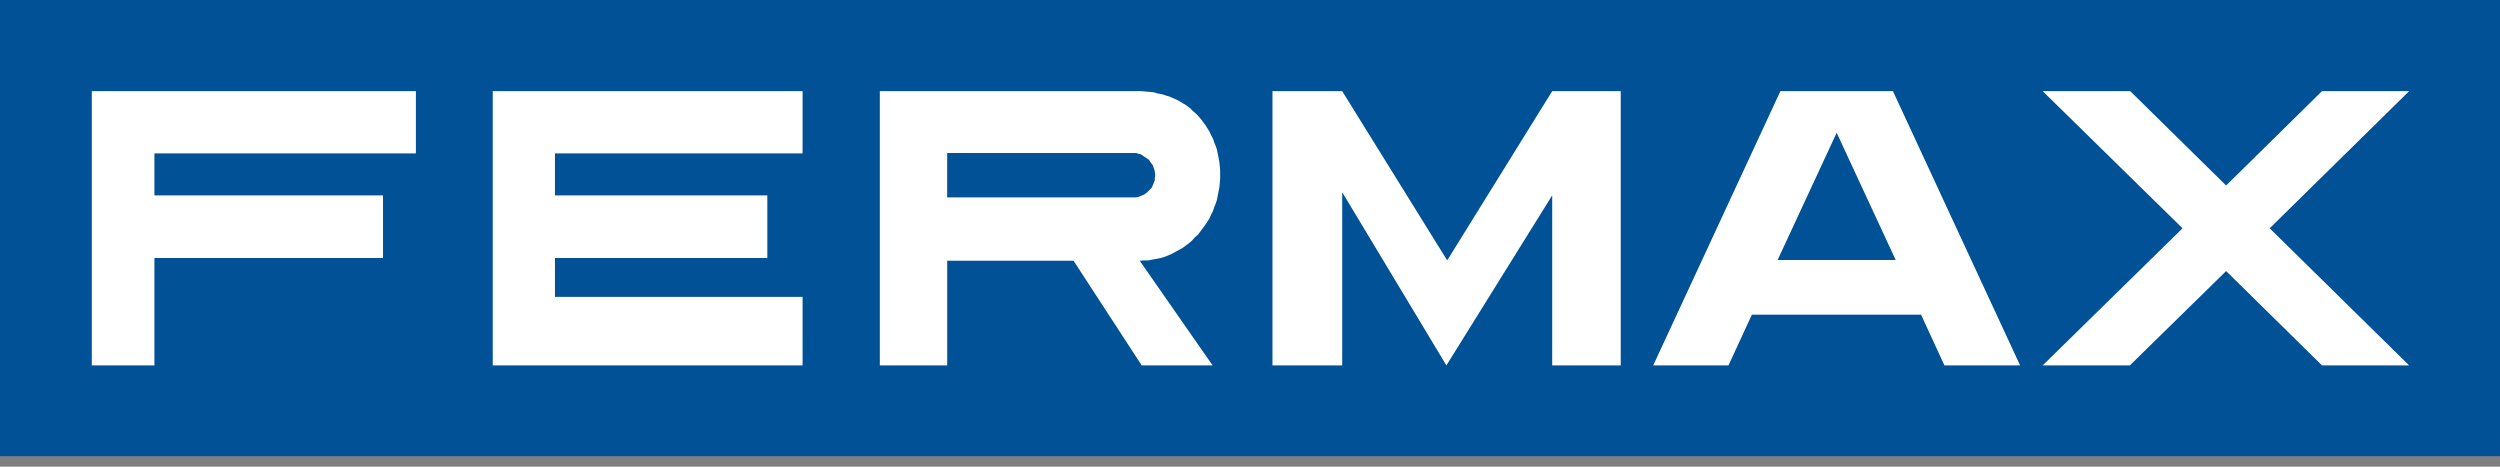
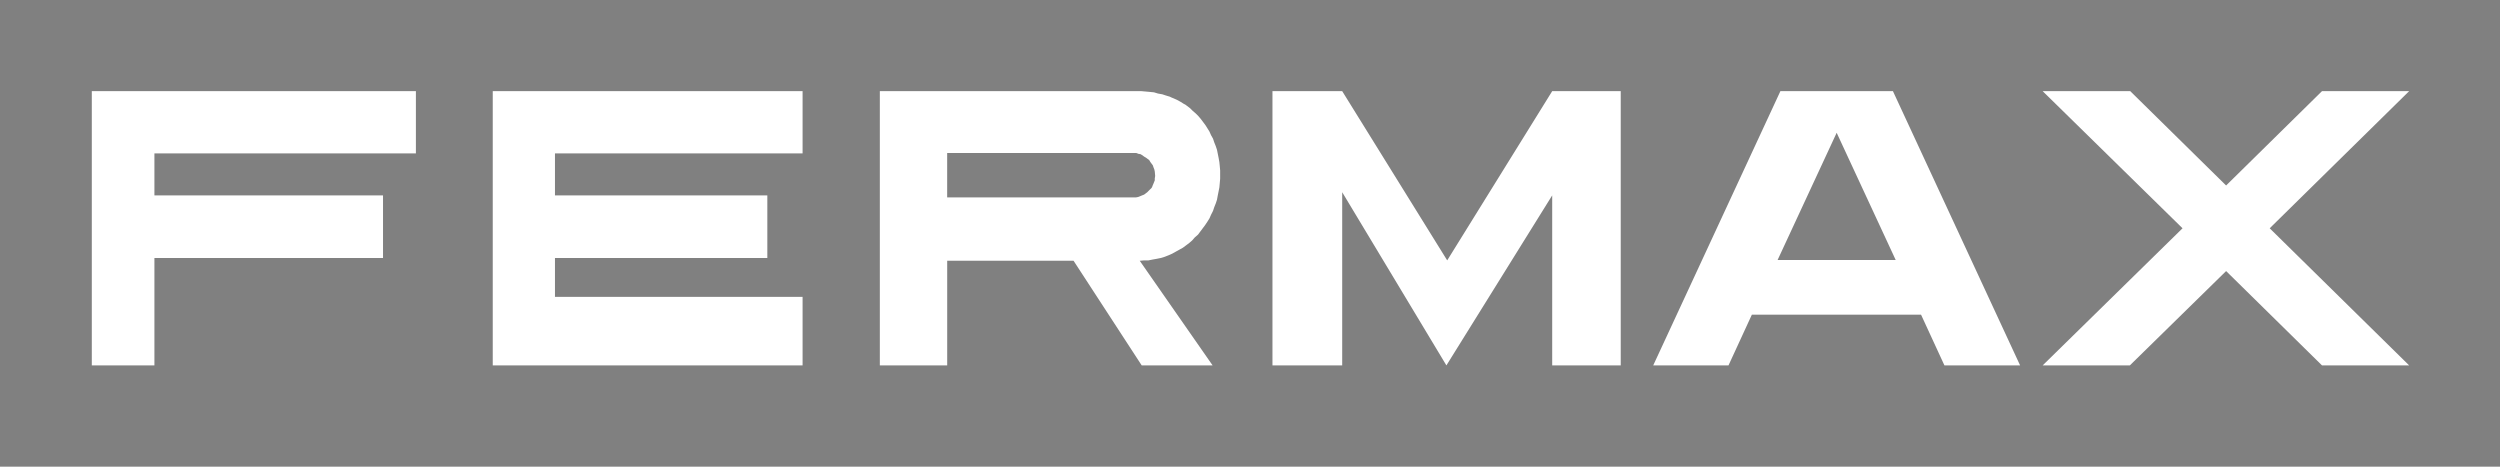
<svg xmlns="http://www.w3.org/2000/svg" width="150px" height="28px" viewBox="0 0 150 28" version="1.1">
  <rect x="0" y="0" width="150" height="28" fill="#808080" stroke="none" />
  <title>FERMAX-logo-azul</title>
  <g id="FERMAX-logo-azul" stroke="none" stroke-width="1" fill="none" fill-rule="evenodd">
-     <rect id="Rectangle" fill="#005196" x="0" y="0" width="150" height="27.37" />
-     <path d="M133.567,11.129 L139.32,5.469 L144.549,5.469 L136.182,13.697 L144.549,21.924 L139.32,21.924 L133.567,16.264 L127.791,21.924 L122.56,21.924 L130.952,13.697 L122.56,5.469 L127.815,5.469 L133.567,11.129 Z M76.348,5.469 L80.532,5.469 L76.348,5.469 Z M113.576,5.469 L121.206,21.924 L116.666,21.924 L115.263,18.88 L105.112,18.88 L103.71,21.924 L99.193,21.924 L106.824,5.469 L113.576,5.469 Z M106.656,15.599 L113.742,15.599 L110.2,7.966 L106.656,15.599 Z M68.028,11.842 L68.17,11.842 L68.289,11.819 L68.408,11.771 L68.527,11.723 L68.646,11.676 L68.741,11.605 L68.835,11.534 L68.93,11.438 L69.001,11.367 L69.097,11.273 L69.144,11.178 L69.167,11.106 L69.192,11.057 L69.239,10.94 L69.287,10.82 L69.287,10.701 L69.31,10.559 L69.31,10.44 L69.287,10.298 L69.263,10.177 L69.216,10.058 L69.167,9.916 L69.097,9.822 L69.025,9.726 L68.954,9.607 L68.858,9.535 L68.764,9.464 L68.644,9.393 L68.549,9.321 L68.431,9.25 L68.288,9.226 L68.241,9.202 L68.169,9.179 L68.027,9.179 L56.83,9.179 L56.83,11.842 L68.028,11.842 L68.028,11.842 Z M56.832,15.646 L56.832,21.924 L52.79,21.924 L52.79,5.469 L68.48,5.469 L68.741,5.492 L69.002,5.516 L69.24,5.54 L69.478,5.612 L69.74,5.659 L69.954,5.73 L70.192,5.802 L70.287,5.849 L70.406,5.897 L70.62,5.992 L70.834,6.11 L71.024,6.229 L71.118,6.277 L71.213,6.348 L71.403,6.492 L71.57,6.658 L71.737,6.801 L71.903,6.967 L72.045,7.134 L72.188,7.324 L72.33,7.514 L72.449,7.704 L72.568,7.895 L72.662,8.109 L72.782,8.322 L72.853,8.536 L72.948,8.775 L73.019,8.988 L73.067,9.226 L73.115,9.464 L73.162,9.726 L73.186,9.964 L73.209,10.225 L73.209,10.463 L73.209,10.725 L73.186,10.986 L73.162,11.248 L73.115,11.485 L73.067,11.723 L73.019,11.985 L72.948,12.199 L72.853,12.437 L72.782,12.651 L72.662,12.888 L72.568,13.102 L72.449,13.293 L72.307,13.507 L72.164,13.697 L72.022,13.887 L71.88,14.078 L71.688,14.245 L71.522,14.434 L71.356,14.577 L71.166,14.72 L70.975,14.862 L70.762,14.981 L70.547,15.1 L70.334,15.219 L70.12,15.314 L69.882,15.408 L69.644,15.48 L69.406,15.528 L69.145,15.575 L68.907,15.623 L68.646,15.623 L68.384,15.646 L72.757,21.925 L68.503,21.925 L64.414,15.646 L56.832,15.646 L56.832,15.646 L56.832,15.646 Z M80.532,21.924 L76.348,21.924 L76.348,5.469 L80.532,5.469 L86.832,15.623 L93.132,5.469 L97.244,5.469 L97.244,21.924 L93.132,21.924 L93.132,11.723 L86.784,21.924 L80.532,11.533 L80.532,21.924 L80.532,21.924 Z M48.155,9.202 L33.298,9.202 L33.298,11.723 L46.04,11.723 L46.04,15.48 L33.298,15.48 L33.298,17.811 L48.155,17.811 L48.155,21.924 L29.565,21.924 L29.565,5.469 L48.155,5.469 L48.155,9.202 L48.155,9.202 Z M24.954,9.202 L9.265,9.202 L9.265,11.723 L22.981,11.723 L22.981,15.48 L9.265,15.48 L9.265,21.924 L5.508,21.924 L5.508,5.469 L24.954,5.469 L24.954,9.202 Z" id="Shape" fill="#FFFFFF" fill-rule="nonzero" />
+     <path d="M133.567,11.129 L139.32,5.469 L144.549,5.469 L136.182,13.697 L144.549,21.924 L139.32,21.924 L133.567,16.264 L127.791,21.924 L122.56,21.924 L130.952,13.697 L122.56,5.469 L127.815,5.469 L133.567,11.129 Z M76.348,5.469 L80.532,5.469 L76.348,5.469 Z M113.576,5.469 L121.206,21.924 L116.666,21.924 L115.263,18.88 L105.112,18.88 L103.71,21.924 L99.193,21.924 L106.824,5.469 L113.576,5.469 Z M106.656,15.599 L113.742,15.599 L110.2,7.966 L106.656,15.599 Z M68.028,11.842 L68.17,11.842 L68.289,11.819 L68.408,11.771 L68.527,11.723 L68.646,11.676 L68.741,11.605 L68.835,11.534 L68.93,11.438 L69.001,11.367 L69.097,11.273 L69.144,11.178 L69.167,11.106 L69.192,11.057 L69.239,10.94 L69.287,10.82 L69.287,10.701 L69.31,10.559 L69.287,10.298 L69.263,10.177 L69.216,10.058 L69.167,9.916 L69.097,9.822 L69.025,9.726 L68.954,9.607 L68.858,9.535 L68.764,9.464 L68.644,9.393 L68.549,9.321 L68.431,9.25 L68.288,9.226 L68.241,9.202 L68.169,9.179 L68.027,9.179 L56.83,9.179 L56.83,11.842 L68.028,11.842 L68.028,11.842 Z M56.832,15.646 L56.832,21.924 L52.79,21.924 L52.79,5.469 L68.48,5.469 L68.741,5.492 L69.002,5.516 L69.24,5.54 L69.478,5.612 L69.74,5.659 L69.954,5.73 L70.192,5.802 L70.287,5.849 L70.406,5.897 L70.62,5.992 L70.834,6.11 L71.024,6.229 L71.118,6.277 L71.213,6.348 L71.403,6.492 L71.57,6.658 L71.737,6.801 L71.903,6.967 L72.045,7.134 L72.188,7.324 L72.33,7.514 L72.449,7.704 L72.568,7.895 L72.662,8.109 L72.782,8.322 L72.853,8.536 L72.948,8.775 L73.019,8.988 L73.067,9.226 L73.115,9.464 L73.162,9.726 L73.186,9.964 L73.209,10.225 L73.209,10.463 L73.209,10.725 L73.186,10.986 L73.162,11.248 L73.115,11.485 L73.067,11.723 L73.019,11.985 L72.948,12.199 L72.853,12.437 L72.782,12.651 L72.662,12.888 L72.568,13.102 L72.449,13.293 L72.307,13.507 L72.164,13.697 L72.022,13.887 L71.88,14.078 L71.688,14.245 L71.522,14.434 L71.356,14.577 L71.166,14.72 L70.975,14.862 L70.762,14.981 L70.547,15.1 L70.334,15.219 L70.12,15.314 L69.882,15.408 L69.644,15.48 L69.406,15.528 L69.145,15.575 L68.907,15.623 L68.646,15.623 L68.384,15.646 L72.757,21.925 L68.503,21.925 L64.414,15.646 L56.832,15.646 L56.832,15.646 L56.832,15.646 Z M80.532,21.924 L76.348,21.924 L76.348,5.469 L80.532,5.469 L86.832,15.623 L93.132,5.469 L97.244,5.469 L97.244,21.924 L93.132,21.924 L93.132,11.723 L86.784,21.924 L80.532,11.533 L80.532,21.924 L80.532,21.924 Z M48.155,9.202 L33.298,9.202 L33.298,11.723 L46.04,11.723 L46.04,15.48 L33.298,15.48 L33.298,17.811 L48.155,17.811 L48.155,21.924 L29.565,21.924 L29.565,5.469 L48.155,5.469 L48.155,9.202 L48.155,9.202 Z M24.954,9.202 L9.265,9.202 L9.265,11.723 L22.981,11.723 L22.981,15.48 L9.265,15.48 L9.265,21.924 L5.508,21.924 L5.508,5.469 L24.954,5.469 L24.954,9.202 Z" id="Shape" fill="#FFFFFF" fill-rule="nonzero" />
  </g>
</svg>